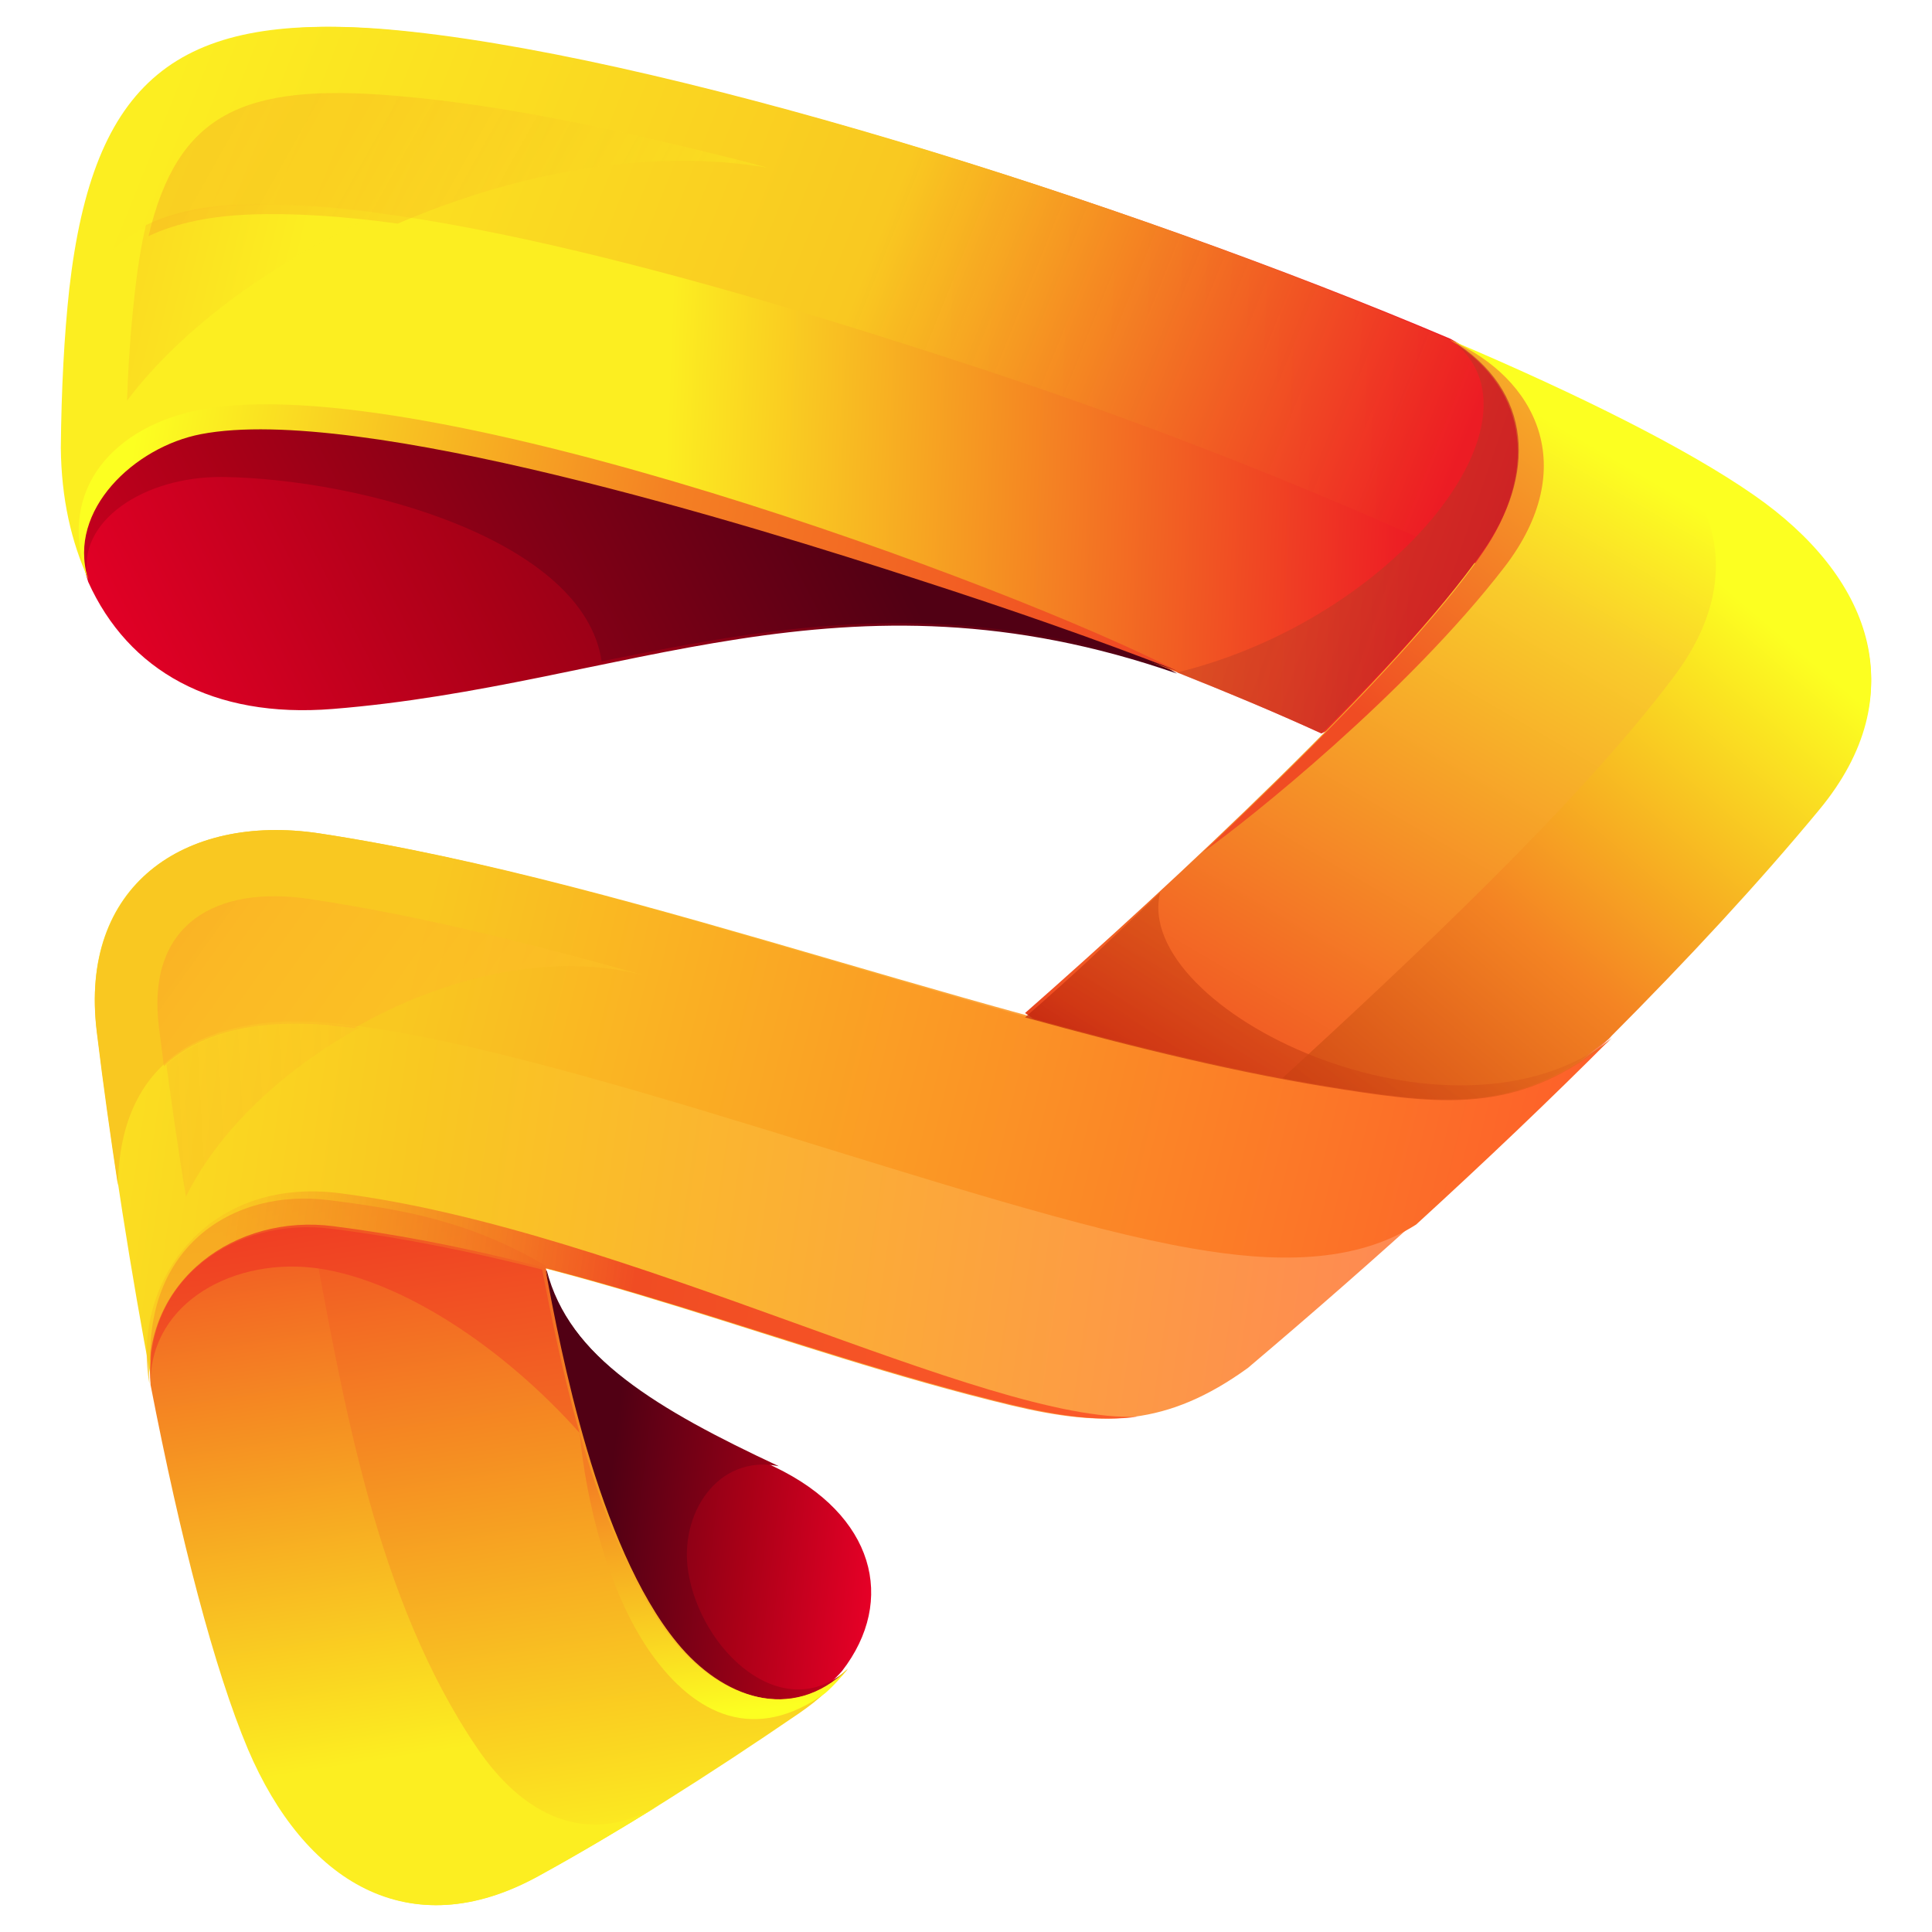
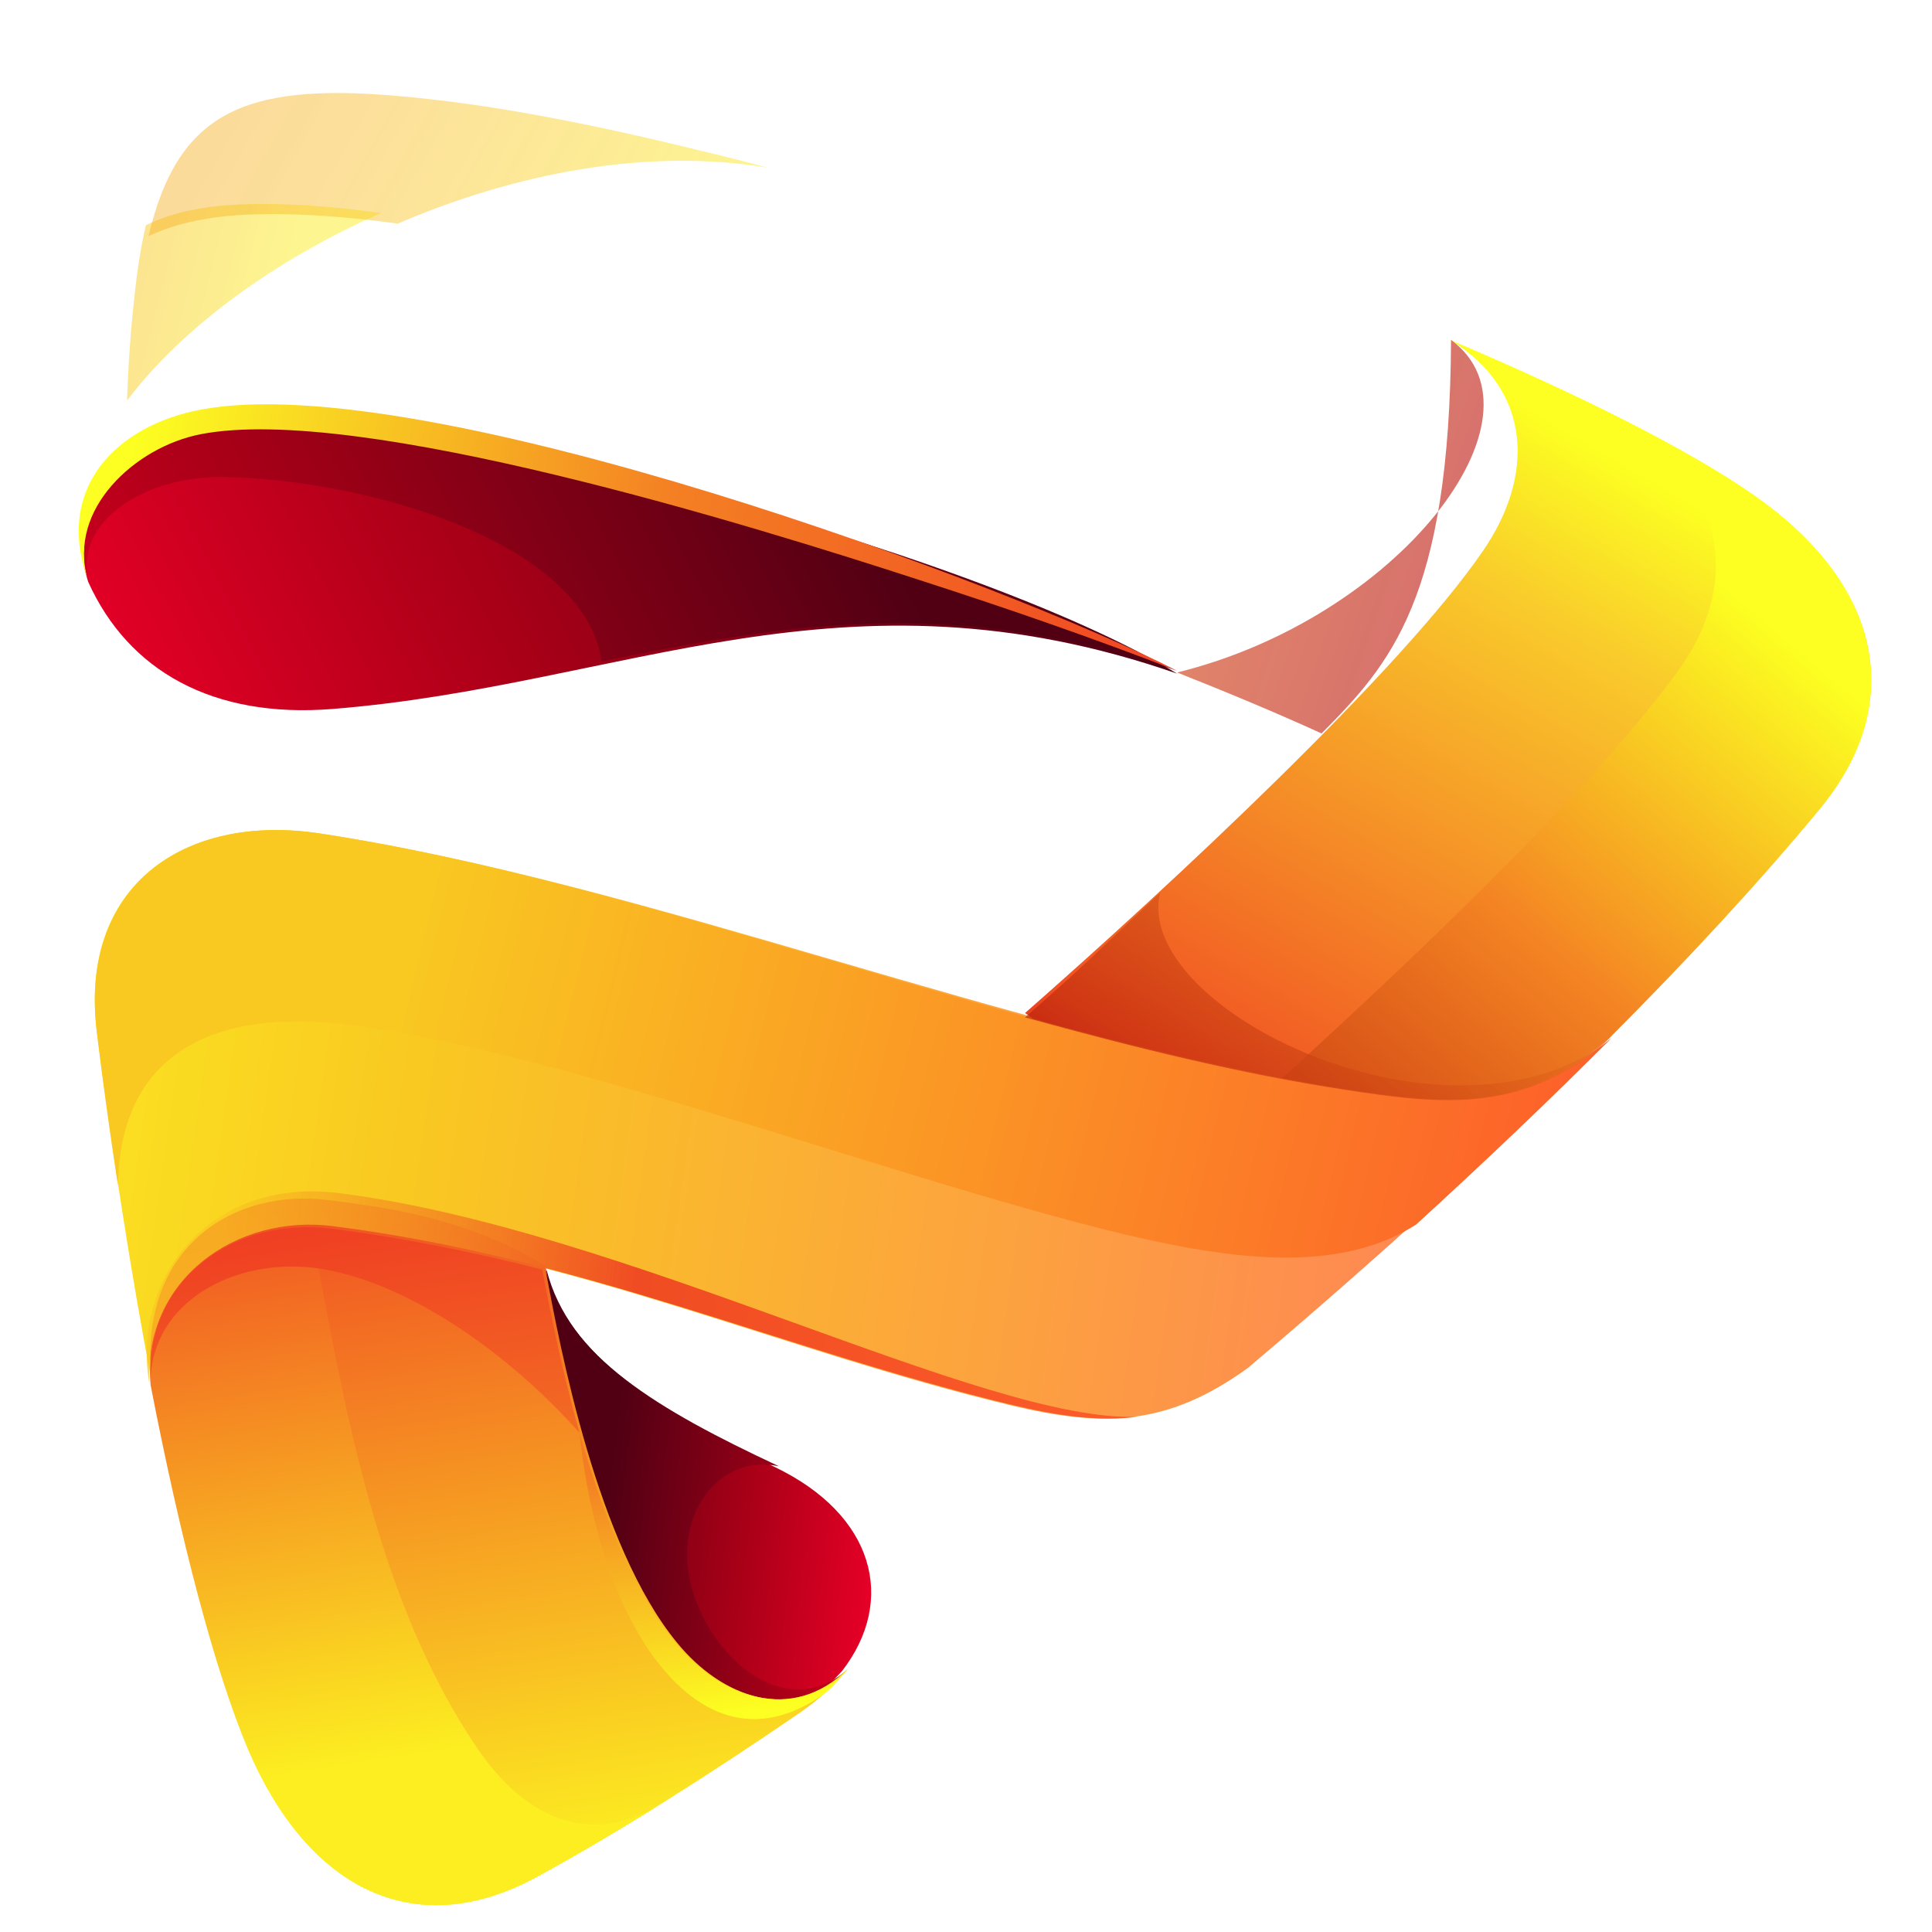
<svg xmlns="http://www.w3.org/2000/svg" width="1080" height="1080" viewBox="0 0 1080 1080" fill="none">
  <path fill-rule="evenodd" clip-rule="evenodd" d="M112.979 238.894C216.639 218.761 545.829 307.85 658 376.559C471.346 311.646 348.584 383.323 185.958 396.314C118.896 401.715 71.73 374.954 49.299 325.264C30.753 266.594 75.982 246.324 112.979 238.894Z" fill="url(#paint0_linear_1_27)" />
  <g filter="url(#filter0_d_1_27)">
-     <path fill-rule="evenodd" clip-rule="evenodd" d="M514.276 324.512C421.212 293.815 202.222 225.014 114.132 242.228C76.939 249.464 38.132 285.805 49.423 323.808C39.813 302.943 34.291 278.629 34 250.417C34.314 217.586 35.88 187.553 38.755 161.303C52.102 45.227 98.342 6.909 213.635 16.38C362.267 28.927 625.863 110.93 810.833 189.391C870.203 222.276 869.802 273.716 841.281 315.04C822.136 342.694 774.58 394.459 738.659 410C712.41 397.963 685.57 386.797 658.047 375.815C612.979 357.936 565.459 341.254 514.276 324.512Z" fill="url(#paint1_linear_1_27)" />
-   </g>
+     </g>
  <path fill-rule="evenodd" clip-rule="evenodd" d="M364.17 924.901C320.712 870.196 297.518 751.329 305.586 710C318.047 758.592 366.811 788.216 432.99 820.03C488.697 846.69 501.39 894.431 470.703 934.125C435.299 973.956 388.737 955.824 364.17 924.901Z" fill="url(#paint2_linear_1_27)" />
  <path fill-rule="evenodd" clip-rule="evenodd" d="M901 579.08C839.733 640.093 769.919 703.505 697.511 764.743C652.426 797.292 616.828 797.91 565.248 785.63C435.665 754.435 325.758 703.357 185.849 685.467C131.778 678.38 81.481 714.702 84.955 773.259C73.315 712.175 62.742 644.826 54.128 576.226C44.032 495.097 103.034 454.731 178.132 465.8C361.15 493.407 568.631 579.243 751.227 607.483C809.302 616.423 851.557 620.252 901 579.08Z" fill="url(#paint3_linear_1_27)" />
  <path fill-rule="evenodd" clip-rule="evenodd" d="M900.158 578.236C836.534 639.579 792.791 631.883 734.731 623.058C677.362 613.938 617.674 597.829 573 566.303C655.428 493.903 783.191 374.824 828.842 308.166C857.452 266.879 857.221 218.618 810.639 190C883.372 220.78 944.036 251.385 980.373 276.706C1045.51 321.889 1070.17 386.792 1017.2 450.805C984.374 490.637 944.517 533.785 900.158 578.236Z" fill="url(#paint4_linear_1_27)" />
  <path fill-rule="evenodd" clip-rule="evenodd" d="M304.895 707.513C313.164 751.932 333.841 862.925 378.384 917.567C403.493 948.571 442.952 963.419 474 932.639C467.03 941.541 458.115 949.886 446.849 957.632C395.594 992.714 346.471 1023.76 301.56 1048.48C228.708 1088.92 170.513 1051.28 139.196 977.263C120.454 932.47 101.459 858.801 84.764 772.075C76.997 697.868 129.742 663.814 184.104 670.921C225.938 676.15 262.874 682.704 304.895 707.513Z" fill="url(#paint5_linear_1_27)" />
  <path fill-rule="evenodd" clip-rule="evenodd" d="M435.344 819.606C401.128 812.759 379.418 846.461 384.772 878.936C391.733 922.167 436.955 965.45 474 933.173C442.915 963.725 403.582 949.017 378.443 918.227C333.928 864.06 313.264 754.033 305 710C317.698 758.435 367.608 787.928 435.344 819.606Z" fill="url(#paint6_linear_1_27)" />
-   <path fill-rule="evenodd" clip-rule="evenodd" d="M553.284 207.771C459.535 176.841 251.978 110.012 136.413 114.688C90.646 116.532 50.251 132.501 40 183.735C40.725 176.267 41.23 168.985 41.915 161.927C55.217 45.356 101.298 6.874 216.196 16.386C364.311 28.987 627.004 111.338 811.337 190.134C857.844 218.785 858.069 267.099 829.511 308.431C828.141 310.514 826.611 312.734 825.021 315C734.512 273.652 647.952 239.159 553.284 207.771Z" fill="url(#paint7_linear_1_27)" />
  <path fill-rule="evenodd" clip-rule="evenodd" d="M658 375C613.091 357.633 565.739 341.334 514.678 325.02C421.836 295.109 203.365 228.069 115.489 244.842C78.384 251.893 37.655 286.218 48.919 323.248C30.866 272.922 64.868 237.846 112.36 228.953C237.048 205.549 566.059 327.485 658 375Z" fill="url(#paint8_linear_1_27)" />
  <path fill-rule="evenodd" clip-rule="evenodd" d="M213 119.086C152.988 145.477 101.038 183.93 71 224C71.667 204.802 72.966 185.353 75.071 166.459C76.684 151.138 78.775 137.703 81.575 125.863C97.127 118.272 115.556 115.018 134.66 114.249C157.676 113.303 184.228 115.083 213 119.086Z" fill="url(#paint9_linear_1_27)" fill-opacity="0.5" />
  <path fill-rule="evenodd" clip-rule="evenodd" d="M222.364 125.004C191.9 120.794 163.673 118.993 139.315 119.927C118.991 120.775 99.547 124.168 83 132C99.118 64.04 135.054 46.206 220.887 53.529C278.3 58.32 337.894 71.025 393.687 84.713C405.656 87.553 417.444 90.54 429 93.721C361.752 82.429 287.643 96.915 222.364 125.004Z" fill="url(#paint10_linear_1_27)" fill-opacity="0.5" />
  <path fill-rule="evenodd" clip-rule="evenodd" d="M49.065 322.945C37.735 285.304 75.025 249.865 112.344 242.698C200.734 225.648 420.467 293.793 513.847 324.196C565.204 340.779 612.83 357.347 658 375C532.347 331.78 435.619 349.533 336.304 369.682C326.417 302.029 202.833 267.778 124.676 266.633C79.891 266.186 42.808 291.818 49.065 322.945Z" fill="url(#paint11_linear_1_27)" />
  <path fill-rule="evenodd" clip-rule="evenodd" d="M173.839 686.01C191.959 783.681 210.272 894.043 266.747 977.188C291.946 1014.46 328.536 1034.02 370 1008.21C346.03 1022.98 323.212 1036.53 301.047 1048.59C228.17 1088.75 169.956 1051.38 138.629 977.899C119.881 933.431 100.878 860.298 84.178 774.203C80.862 720.401 124.266 685.309 173.839 686.01Z" fill="url(#paint12_linear_1_27)" />
  <path fill-rule="evenodd" clip-rule="evenodd" d="M324 801C336.004 843.503 353.203 888.545 377.16 917.82C402.591 948.899 442.554 963.79 474 932.931C470.279 937.507 466.071 942.293 461.346 946.453C422.457 974.337 388.867 959.61 363.544 923.698C339.485 889.212 327.675 838.979 324 801Z" fill="url(#paint13_linear_1_27)" />
  <path fill-rule="evenodd" clip-rule="evenodd" d="M324 801C280.153 751.938 224.188 716.059 178.687 709.161C131.519 702.147 84.364 727.739 84.17 772.673C80.697 715.43 131.026 679.975 185.04 686.848C226.631 692.05 265.577 700.231 303.072 709.685C307.062 730.025 313.611 764.592 324 801Z" fill="url(#paint14_linear_1_27)" />
-   <path fill-rule="evenodd" clip-rule="evenodd" d="M673 476C736.327 416.055 799.569 351.742 828.832 308.937C857.611 267.382 857.379 218.807 810.512 190C859.122 211.399 883.7 261.33 841.09 316.868C786.686 387.523 697.476 458.727 673 476Z" fill="url(#paint15_linear_1_27)" />
  <path fill-rule="evenodd" clip-rule="evenodd" d="M716 603.528C785.982 539.299 882.824 449.018 936.064 377.763C976.114 324.387 962.375 270.842 908.48 236C937.299 250.732 961.74 264.758 979.974 277.438C1045.5 322.898 1070.32 388.192 1017.03 452.59C983.954 492.605 943.849 536.014 899.224 580.732C849.672 621.996 807.325 618.153 749.082 609.136C738.244 607.581 727.099 605.524 716 603.528Z" fill="url(#paint16_linear_1_27)" />
  <g filter="url(#filter1_d_1_27)">
    <path fill-rule="evenodd" clip-rule="evenodd" d="M636 791.954C614.908 794.756 593.058 791.688 566.998 785.613C436.988 754.416 326.729 703.349 186.364 685.461C132.116 678.37 80.062 715.177 83.547 773.722C73.241 717.443 115.044 657.296 190.162 667.047C351.231 687.631 550.778 795.583 636 791.954Z" fill="url(#paint17_linear_1_27)" />
  </g>
  <path fill-rule="evenodd" clip-rule="evenodd" d="M791.642 684.522C757.026 706.654 711.929 705.846 666.404 697.89C547.174 677.503 309.094 582.707 183.555 571.708C119.878 566.353 67.07 588.367 65.914 662.627C61.675 634.722 57.616 606.003 54.128 577.187C44.032 495.363 103.031 454.652 178.126 465.816C361.134 493.658 568.604 580.231 751.19 608.712C809.307 617.785 851.559 621.653 901 580.122C866.892 614.376 830.008 649.444 791.642 684.522Z" fill="url(#paint18_linear_1_27)" />
-   <path fill-rule="evenodd" clip-rule="evenodd" d="M201 574.398C158.395 597.983 122.314 631.618 103.93 669C99.895 644.492 96.335 619.873 93 595.08C114.896 575.617 148.798 569.737 185.985 572.74C190.873 573.419 195.944 573.859 201 574.398Z" fill="url(#paint19_linear_1_27)" fill-opacity="0.5" />
-   <path fill-rule="evenodd" clip-rule="evenodd" d="M183.32 572.944C146.584 569.891 113.2 575.915 91.602 596C90.768 588.806 89.796 581.437 88.826 574.068C81.704 515.813 121.575 494.81 172.99 502.54C235.556 511.93 298.197 527.916 360 545.181C308.714 531.917 248.714 545.593 198.131 574.656C193.144 574.099 188.147 573.646 183.32 572.944Z" fill="url(#paint20_linear_1_27)" fill-opacity="0.5" />
-   <path fill-rule="evenodd" clip-rule="evenodd" d="M811.135 190C857.891 218.447 858.117 266.407 829.406 307.442C810.447 334.837 777.086 371.306 738.765 410C712.466 397.999 685.575 386.862 658 375.917C781.238 345.67 868.964 232.824 811.135 190Z" fill="url(#paint21_linear_1_27)" fill-opacity="0.7" />
+   <path fill-rule="evenodd" clip-rule="evenodd" d="M811.135 190C810.447 334.837 777.086 371.306 738.765 410C712.466 397.999 685.575 386.862 658 375.917C781.238 345.67 868.964 232.824 811.135 190Z" fill="url(#paint21_linear_1_27)" fill-opacity="0.7" />
  <path fill-rule="evenodd" clip-rule="evenodd" d="M648.511 499C632.686 564.448 810.492 650.692 901 580.736C851.622 621.995 809.423 618.152 751.384 609.137C693.883 600.327 634.046 585.628 573 568.733C602.948 542.487 612.779 532.916 648.511 499Z" fill="url(#paint22_linear_1_27)" fill-opacity="0.7" />
  <defs>
    <filter id="filter0_d_1_27" x="30" y="15" width="834" height="403" filterUnits="userSpaceOnUse" color-interpolation-filters="sRGB">
      <feGaussianBlur stdDeviation="2" />
    </filter>
    <filter id="filter1_d_1_27" x="78" y="666" width="562" height="135" filterUnits="userSpaceOnUse" color-interpolation-filters="sRGB">
      <feGaussianBlur stdDeviation="2" />
    </filter>
    <linearGradient id="paint0_linear_1_27" x1="20.639" y1="495.09" x2="556.982" y2="218.291" gradientUnits="userSpaceOnUse">
      <stop stop-color="#FF002D" />
      <stop offset="0.493" stop-color="#A90017" />
      <stop offset="1" stop-color="#510014" />
    </linearGradient>
    <linearGradient id="paint1_linear_1_27" x1="786.355" y1="378.847" x2="367.978" y2="362.544" gradientUnits="userSpaceOnUse">
      <stop stop-color="#ED1C24" />
      <stop offset="1" stop-color="#FCEE21" />
    </linearGradient>
    <linearGradient id="paint2_linear_1_27" x1="521.944" y1="853.133" x2="312.26" y2="828.822" gradientUnits="userSpaceOnUse">
      <stop stop-color="#FF002D" />
      <stop offset="0.493" stop-color="#A90017" />
      <stop offset="1" stop-color="#510014" />
    </linearGradient>
    <linearGradient id="paint3_linear_1_27" x1="853.3" y1="734.838" x2="-106.532" y2="596.353" gradientUnits="userSpaceOnUse">
      <stop stop-color="#FF8159" />
      <stop offset="0.649" stop-color="#F9C821" />
      <stop offset="0.939" stop-color="#FCEE21" />
    </linearGradient>
    <linearGradient id="paint4_linear_1_27" x1="575.168" y1="859.598" x2="923.931" y2="260.703" gradientUnits="userSpaceOnUse">
      <stop offset="0.239" stop-color="#A90004" />
      <stop offset="0.389" stop-color="#F14F23" />
      <stop offset="0.856" stop-color="#F9CC2B" />
      <stop offset="0.99" stop-color="#FCFF21" />
    </linearGradient>
    <linearGradient id="paint5_linear_1_27" x1="317.521" y1="1101.75" x2="216.126" y2="455.409" gradientUnits="userSpaceOnUse">
      <stop offset="0.098" stop-color="#FCEE21" />
      <stop offset="0.865" stop-color="#ED1C24" />
    </linearGradient>
    <linearGradient id="paint6_linear_1_27" x1="555.58" y1="852.481" x2="341.121" y2="826.918" gradientUnits="userSpaceOnUse">
      <stop stop-color="#FF002D" />
      <stop offset="0.493" stop-color="#A90017" />
      <stop offset="1" stop-color="#510014" />
    </linearGradient>
    <linearGradient id="paint7_linear_1_27" x1="827.865" y1="223.235" x2="134.815" y2="-53.985" gradientUnits="userSpaceOnUse">
      <stop stop-color="#ED1C24" stop-opacity="0.9" />
      <stop offset="0.464" stop-color="#F9C821" />
      <stop offset="1" stop-color="#FCEE21" />
    </linearGradient>
    <linearGradient id="paint8_linear_1_27" x1="851.772" y1="413.898" x2="-162.369" y2="217.094" gradientUnits="userSpaceOnUse">
      <stop stop-color="#ED1C24" />
      <stop offset="0.478" stop-color="#F48023" />
      <stop offset="0.769" stop-color="#FCFF21" />
    </linearGradient>
    <linearGradient id="paint9_linear_1_27" x1="519.483" y1="267.763" x2="-64.094" y2="121.875" gradientUnits="userSpaceOnUse">
      <stop offset="0.617" stop-color="#FCEE21" />
      <stop offset="1" stop-color="#F59022" />
    </linearGradient>
    <linearGradient id="paint10_linear_1_27" x1="727.254" y1="380" x2="-173.657" y2="-126.194" gradientUnits="userSpaceOnUse">
      <stop offset="0.369" stop-color="#FCEE21" />
      <stop offset="0.593" stop-color="#F8B922" stop-opacity="0.9" />
      <stop offset="1" stop-color="#F48323" />
    </linearGradient>
    <linearGradient id="paint11_linear_1_27" x1="-64.008" y1="539.629" x2="472.361" y2="260.373" gradientUnits="userSpaceOnUse">
      <stop stop-color="#FF002D" />
      <stop offset="0.493" stop-color="#A90017" />
      <stop offset="1" stop-color="#510014" />
    </linearGradient>
    <linearGradient id="paint12_linear_1_27" x1="272.025" y1="1182.66" x2="172.099" y2="540.786" gradientUnits="userSpaceOnUse">
      <stop offset="0.316" stop-color="#FCEE21" />
      <stop offset="0.973" stop-color="#ED1C24" />
    </linearGradient>
    <linearGradient id="paint13_linear_1_27" x1="427.131" y1="1050.5" x2="326.446" y2="402.166" gradientUnits="userSpaceOnUse">
      <stop offset="0.143" stop-color="#FCFF21" />
      <stop offset="0.359" stop-color="#F48023" />
      <stop offset="1" stop-color="#ED1C24" />
    </linearGradient>
    <linearGradient id="paint14_linear_1_27" x1="270.101" y1="1209.72" x2="172.961" y2="578.549" gradientUnits="userSpaceOnUse">
      <stop stop-color="#FCEE21" />
      <stop offset="1" stop-color="#ED1C24" />
    </linearGradient>
    <linearGradient id="paint15_linear_1_27" x1="464.537" y1="828.709" x2="949.107" y2="197.124" gradientUnits="userSpaceOnUse">
      <stop offset="0.653" stop-color="#F04C23" />
      <stop offset="1" stop-color="#F9CC2B" />
    </linearGradient>
    <linearGradient id="paint16_linear_1_27" x1="665.078" y1="818.824" x2="1209.08" y2="181.064" gradientUnits="userSpaceOnUse">
      <stop stop-color="#A90004" />
      <stop offset="0.417" stop-color="#F48423" />
      <stop offset="0.677" stop-color="#FCFF21" />
    </linearGradient>
    <linearGradient id="paint17_linear_1_27" x1="881.403" y1="830.287" x2="-37.129" y2="704.051" gradientUnits="userSpaceOnUse">
      <stop offset="0.239" stop-color="#FD5D2A" />
      <stop offset="0.579" stop-color="#F04C23" />
      <stop offset="0.83" stop-color="#F9C821" stop-opacity="0.75" />
    </linearGradient>
    <linearGradient id="paint18_linear_1_27" x1="894.817" y1="666.216" x2="-354.289" y2="363.964" gradientUnits="userSpaceOnUse">
      <stop stop-color="#FD5D2A" />
      <stop offset="0.526" stop-color="#F9C821" />
    </linearGradient>
    <linearGradient id="paint19_linear_1_27" x1="392.67" y1="599.464" x2="10.532" y2="620.198" gradientUnits="userSpaceOnUse">
      <stop offset="0.464" stop-color="#FDA92A" stop-opacity="0.2" />
      <stop offset="1" stop-color="#F76334" stop-opacity="0.34" />
    </linearGradient>
    <linearGradient id="paint20_linear_1_27" x1="552.126" y1="788.693" x2="-221.363" y2="233.231" gradientUnits="userSpaceOnUse">
      <stop offset="0.081" stop-color="#FCEE21" stop-opacity="0.9" />
      <stop offset="0.503" stop-color="#FDA92A" stop-opacity="0.9" />
      <stop offset="1" stop-color="#ED1C24" />
    </linearGradient>
    <linearGradient id="paint21_linear_1_27" x1="865.991" y1="349.734" x2="-151.155" y2="-0.678" gradientUnits="userSpaceOnUse">
      <stop stop-color="#B91C24" stop-opacity="0.95" />
      <stop offset="0.402" stop-color="#F48423" />
      <stop offset="1" stop-color="#FCEE21" />
    </linearGradient>
    <linearGradient id="paint22_linear_1_27" x1="644.381" y1="712.157" x2="1061.72" y2="81.082" gradientUnits="userSpaceOnUse">
      <stop offset="0.005" stop-color="#A90004" />
      <stop offset="0.379" stop-color="#F48423" />
      <stop offset="1" stop-color="#F9C321" />
    </linearGradient>
  </defs>
</svg>